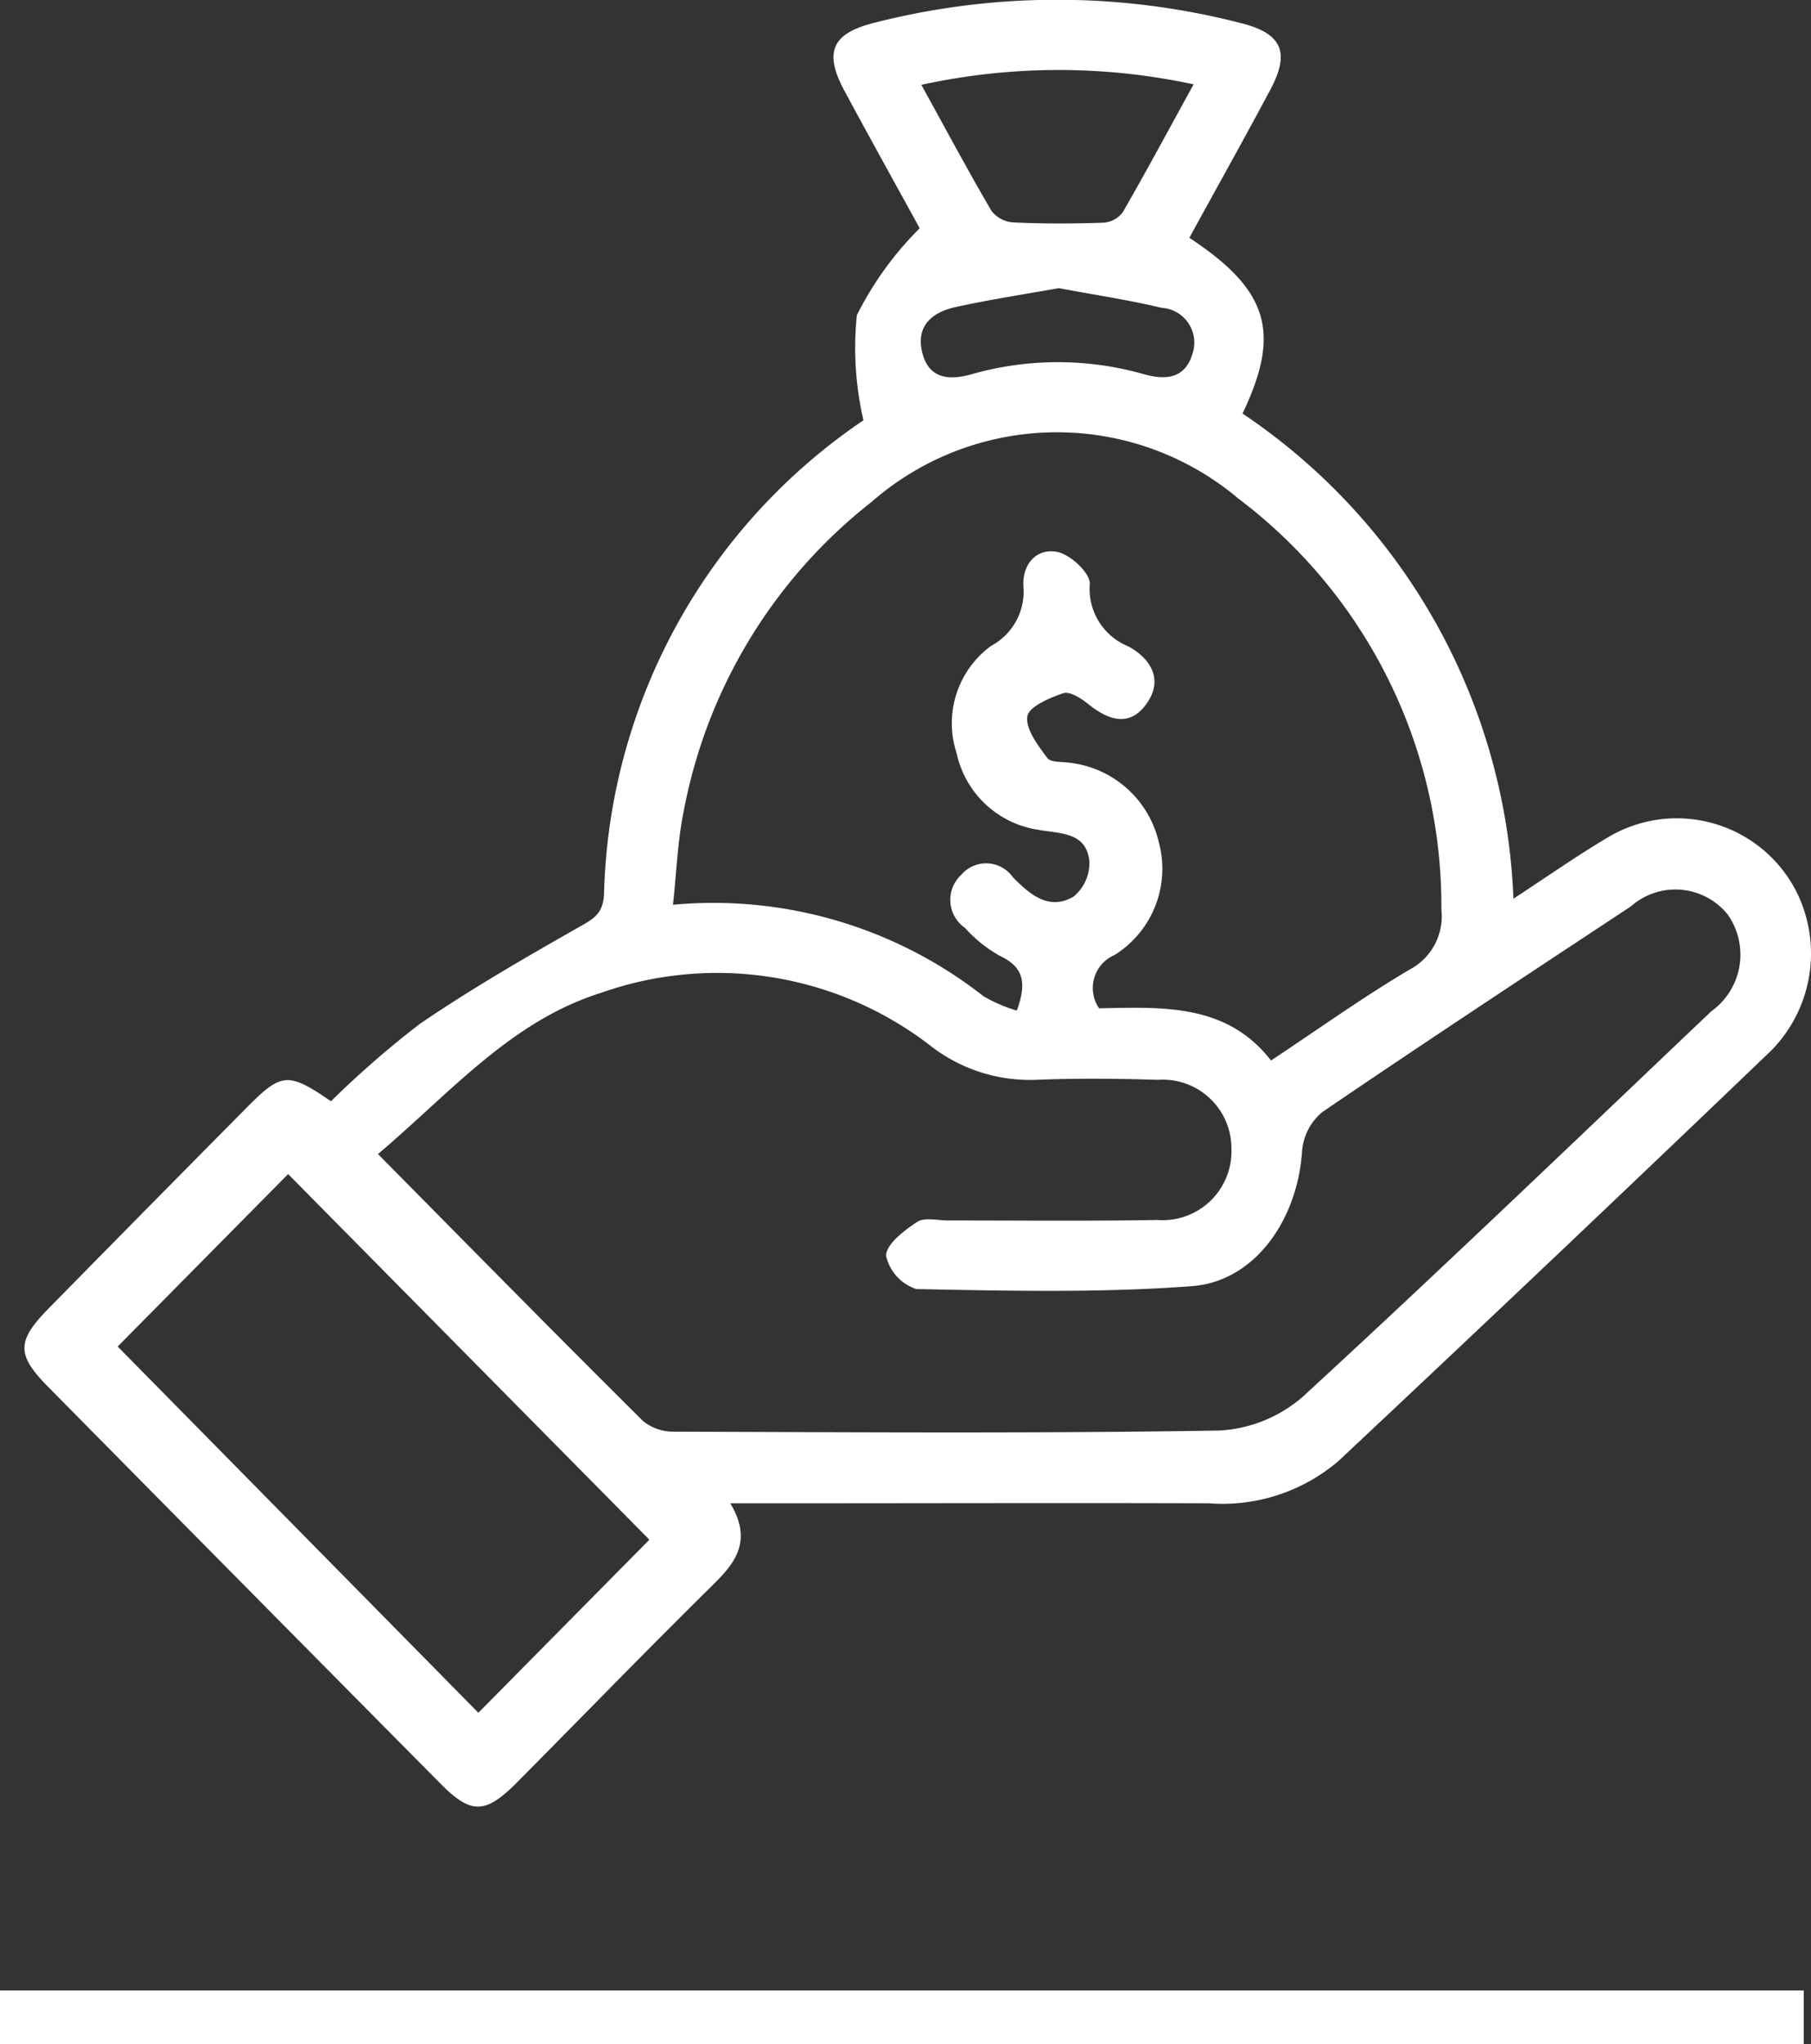
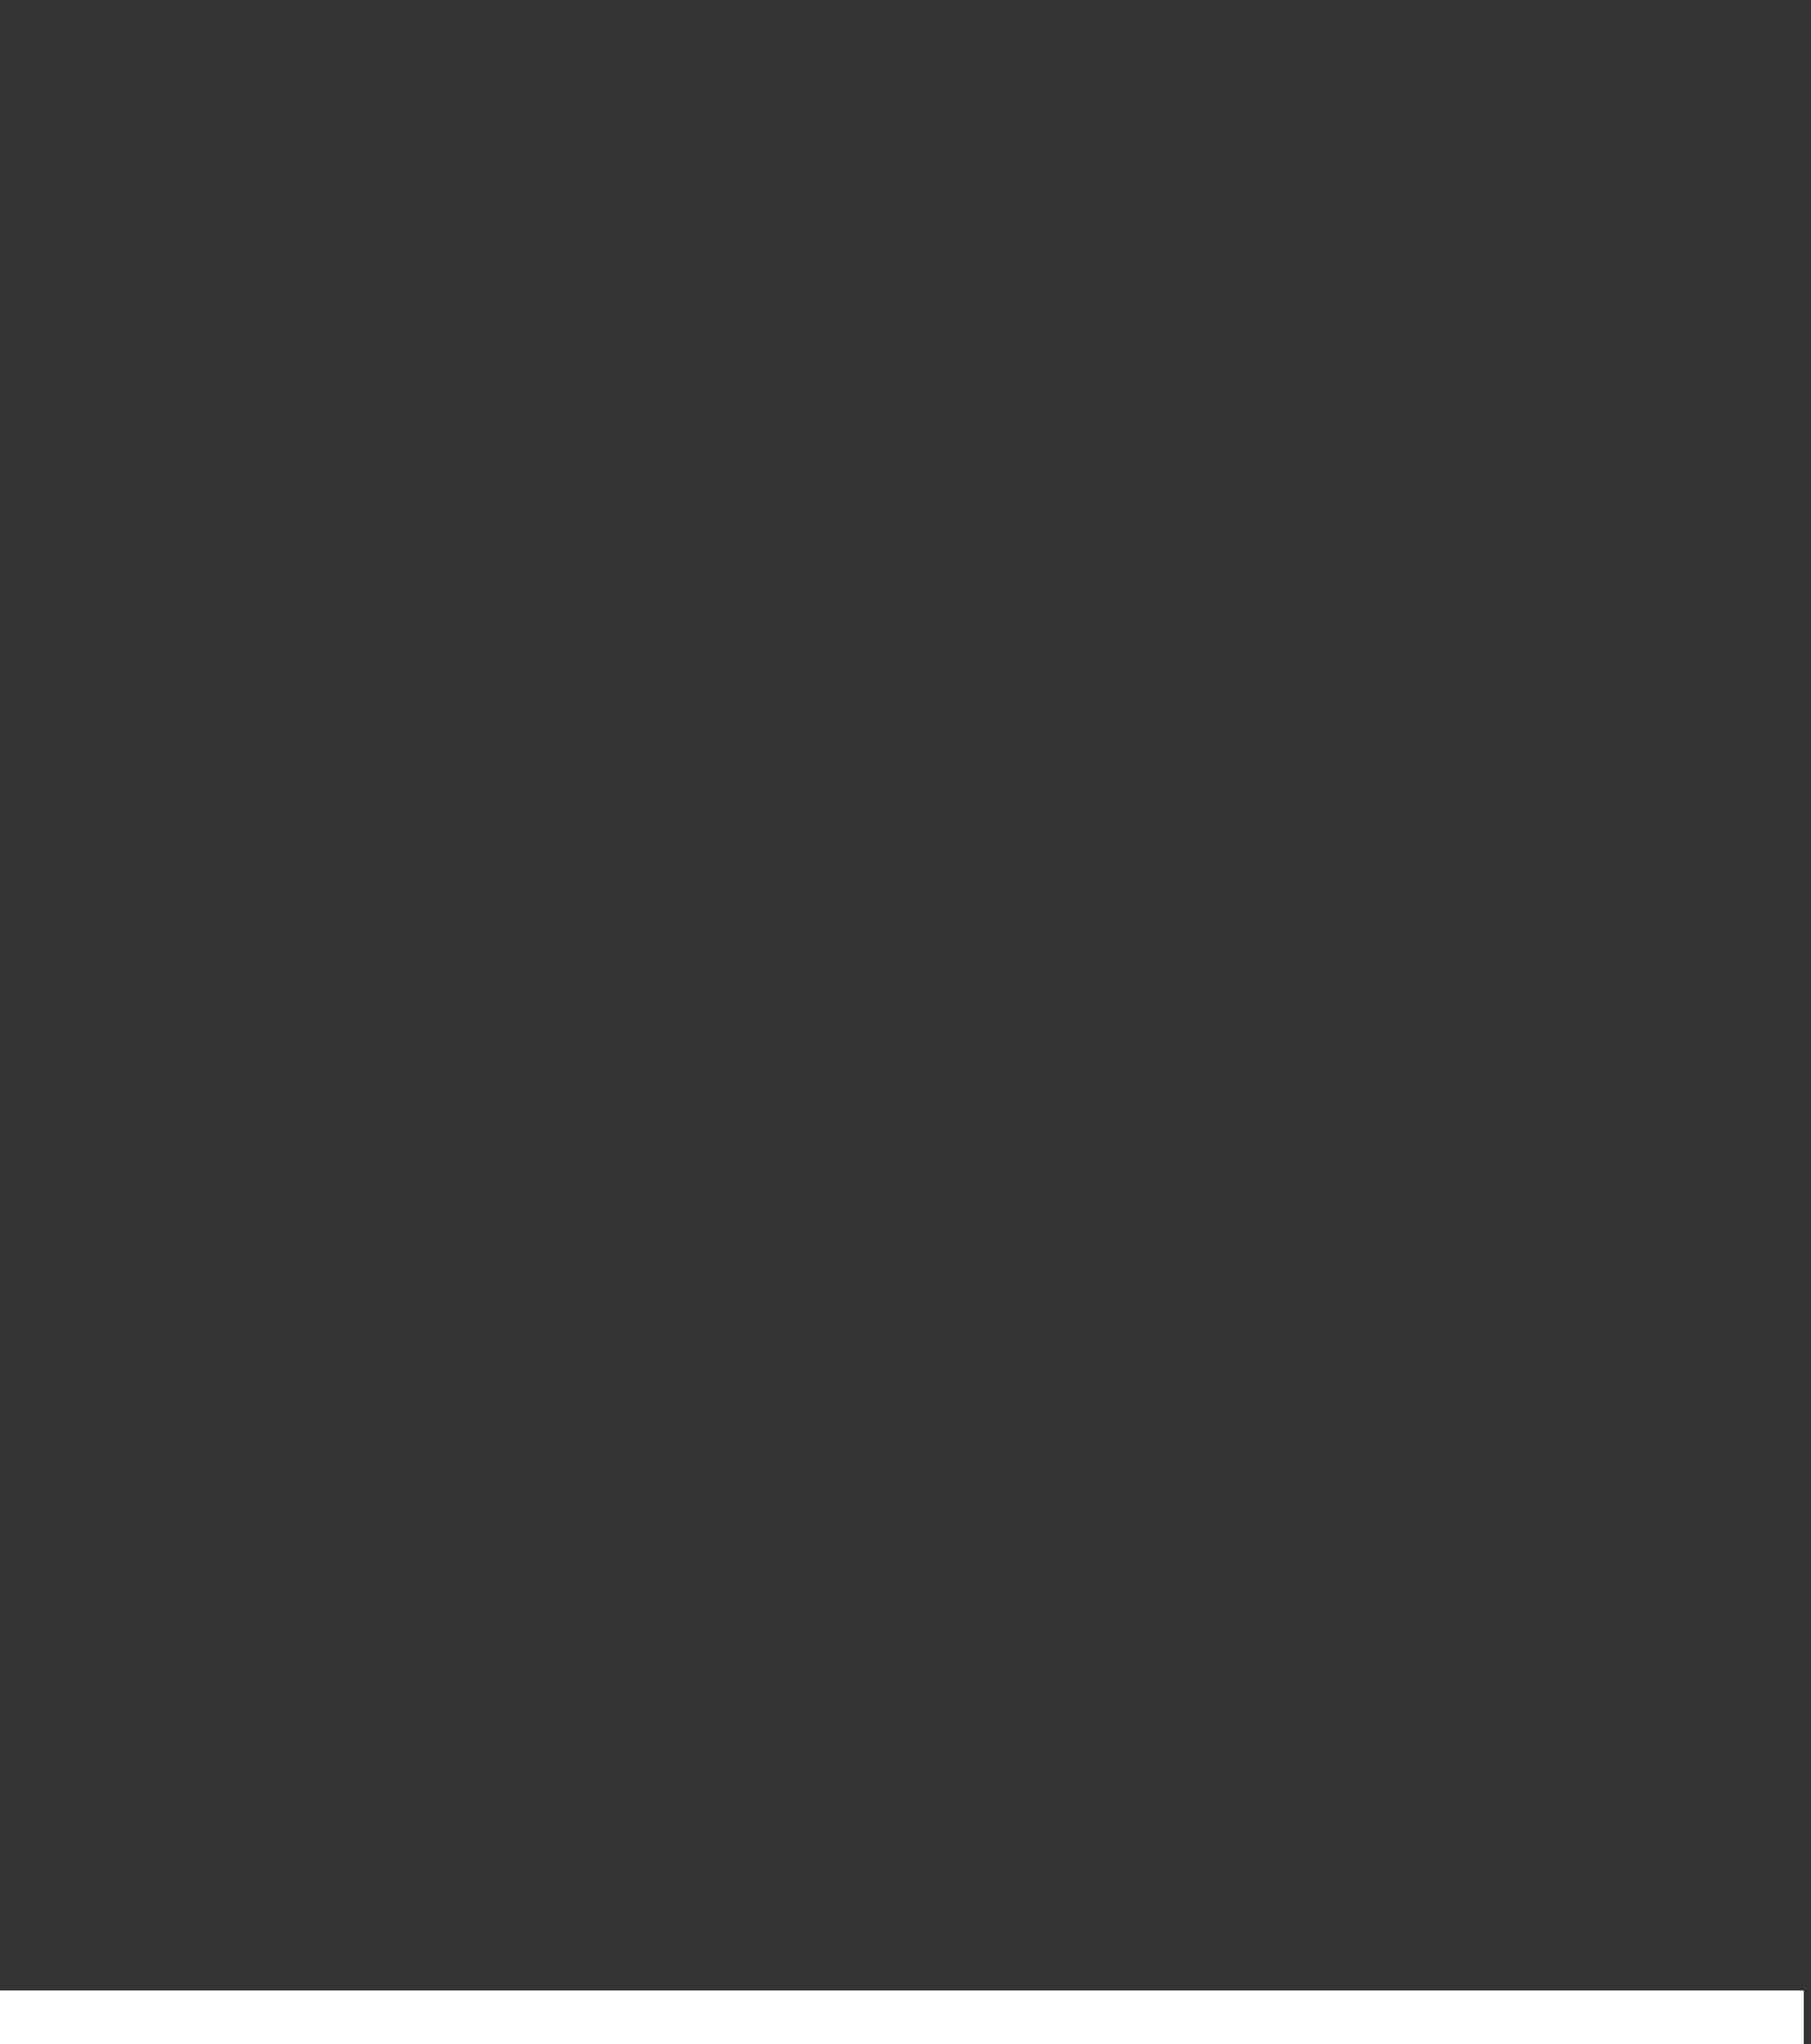
<svg xmlns="http://www.w3.org/2000/svg" width="50" height="56.421" viewBox="0 0 50 56.421">
  <rect x="0" y="0" width="50" height="56.421" fill="#333333" stroke="none" />
  <g transform="translate(-226 -2287.447)">
    <g transform="translate(226.675 2287.447)">
-       <path d="M-8.811-18.065c.6,1,.172,1.606-.454,2.221-1.84,1.812-3.638,3.669-5.457,5.5-.856.856-1.251.863-2.089.016Q-22.233-15.8-27.646-21.283c-.88-.891-.873-1.265.028-2.179q2.717-2.766,5.443-5.517c.974-.986,1.149-1,2.339-.188a26.428,26.428,0,0,1,2.45-2.133c1.423-.972,2.921-1.836,4.419-2.686.393-.223.637-.363.668-.883A16.281,16.281,0,0,1-5.136-47.963a8.861,8.861,0,0,1-.182-2.9,9.132,9.132,0,0,1,1.735-2.4c-.6-1.094-1.351-2.444-2.084-3.806-.557-1.04-.347-1.559.78-1.853a20.344,20.344,0,0,1,10.189,0c1.13.287,1.345.814.787,1.851C5.358-55.7,4.6-54.35,3.862-53,6.05-51.556,6.4-50.39,5.33-48.149a16.9,16.9,0,0,1,7.479,13.392c.919-.6,1.725-1.167,2.57-1.67a3.7,3.7,0,0,1,3.02-.388,3.7,3.7,0,0,1,2.289,2,3.82,3.82,0,0,1-.754,4.242q-5.944,5.7-11.952,11.334a4.922,4.922,0,0,1-3.576,1.17c-3.981-.013-7.967,0-11.944,0H-8.811m-9.733-9.645c2.5,2.53,4.9,4.969,7.33,7.381a1.336,1.336,0,0,0,.869.287c5.011.017,10.023.052,15.034-.031A3.821,3.821,0,0,0,7-21.016c3.8-3.495,7.53-7.077,11.276-10.637a1.921,1.921,0,0,0,.445-2.673,1.854,1.854,0,0,0-1.287-.679,1.854,1.854,0,0,0-1.382.46c-2.848,1.881-5.7,3.756-8.52,5.678a1.559,1.559,0,0,0-.557,1.062c-.119,1.9-1.3,3.615-3.049,3.743-2.524.189-5.069.128-7.6.08a1.256,1.256,0,0,1-.837-.918c0-.32.5-.7.856-.934.206-.136.562-.041.851-.042,1.928,0,3.855.02,5.782-.013a1.9,1.9,0,0,0,1.466-.528,1.9,1.9,0,0,0,.579-1.448,1.893,1.893,0,0,0-.6-1.386,1.893,1.893,0,0,0-1.428-.507c-1.123-.035-2.25-.045-3.372,0a4.468,4.468,0,0,1-2.948-.971,9.635,9.635,0,0,0-9.048-1.433c-2.491.78-4.149,2.746-6.168,4.455M-.9-31.674c.285-.78.172-1.2-.459-1.5a3.786,3.786,0,0,1-.977-.78.942.942,0,0,1-.4-.7.942.942,0,0,1,.292-.754.908.908,0,0,1,.733-.325.908.908,0,0,1,.7.382c.476.484,1,.931,1.678.535a1.206,1.206,0,0,0,.435-.969c-.082-.827-.82-.763-1.408-.874a2.72,2.72,0,0,1-2.258-2.116,2.645,2.645,0,0,1,.954-2.962,1.7,1.7,0,0,0,.891-1.638c-.04-.6.354-1.075.942-.952.363.075.9.581.891.88A1.707,1.707,0,0,0,2.18-41.721c.577.314.969.878.531,1.536-.471.713-1.074.515-1.652.046-.192-.154-.5-.35-.68-.29-.379.128-.953.375-.99.64-.05.354.294.8.55,1.146.1.133.424.1.643.136a2.86,2.86,0,0,1,2.434,2.178A2.809,2.809,0,0,1,1.792-33.2a.987.987,0,0,0-.557.633.987.987,0,0,0,.135.835c1.752-.033,3.524-.137,4.746,1.441,1.344-.891,2.55-1.755,3.822-2.507a1.662,1.662,0,0,0,.882-1.659,14.082,14.082,0,0,0-5.6-11.341,7.773,7.773,0,0,0-10.134.09,14.181,14.181,0,0,0-5.181,8.518c-.172.83-.2,1.695-.3,2.6a12.079,12.079,0,0,1,8.575,2.526,4.232,4.232,0,0,0,.908.393M-11.045-17.063-21.02-27.156l-4.706,4.76,9.958,10.109,4.724-4.779M3.982-57.235a17.728,17.728,0,0,0-7.519.013c.685,1.244,1.29,2.375,1.937,3.481a.834.834,0,0,0,.6.317c.83.038,1.66.036,2.49.007A.729.729,0,0,0,2.02-53.7c.654-1.133,1.272-2.286,1.96-3.536M.256-51.61c-.96.171-1.91.316-2.845.521-.624.136-1.1.5-.929,1.233.172.748.733.8,1.371.621a8.678,8.678,0,0,1,4.753,0c.592.166,1.13.128,1.336-.548a.961.961,0,0,0-.1-.851.961.961,0,0,0-.741-.432c-.933-.223-1.884-.363-2.845-.545" transform="translate(28.3 59.564)" fill="#fff" />
-     </g>
+       </g>
    <g transform="translate(226 2343.129)">
      <path d="M0,0H49.8" fill="none" stroke="#fff" stroke-width="1.478" />
    </g>
  </g>
</svg>